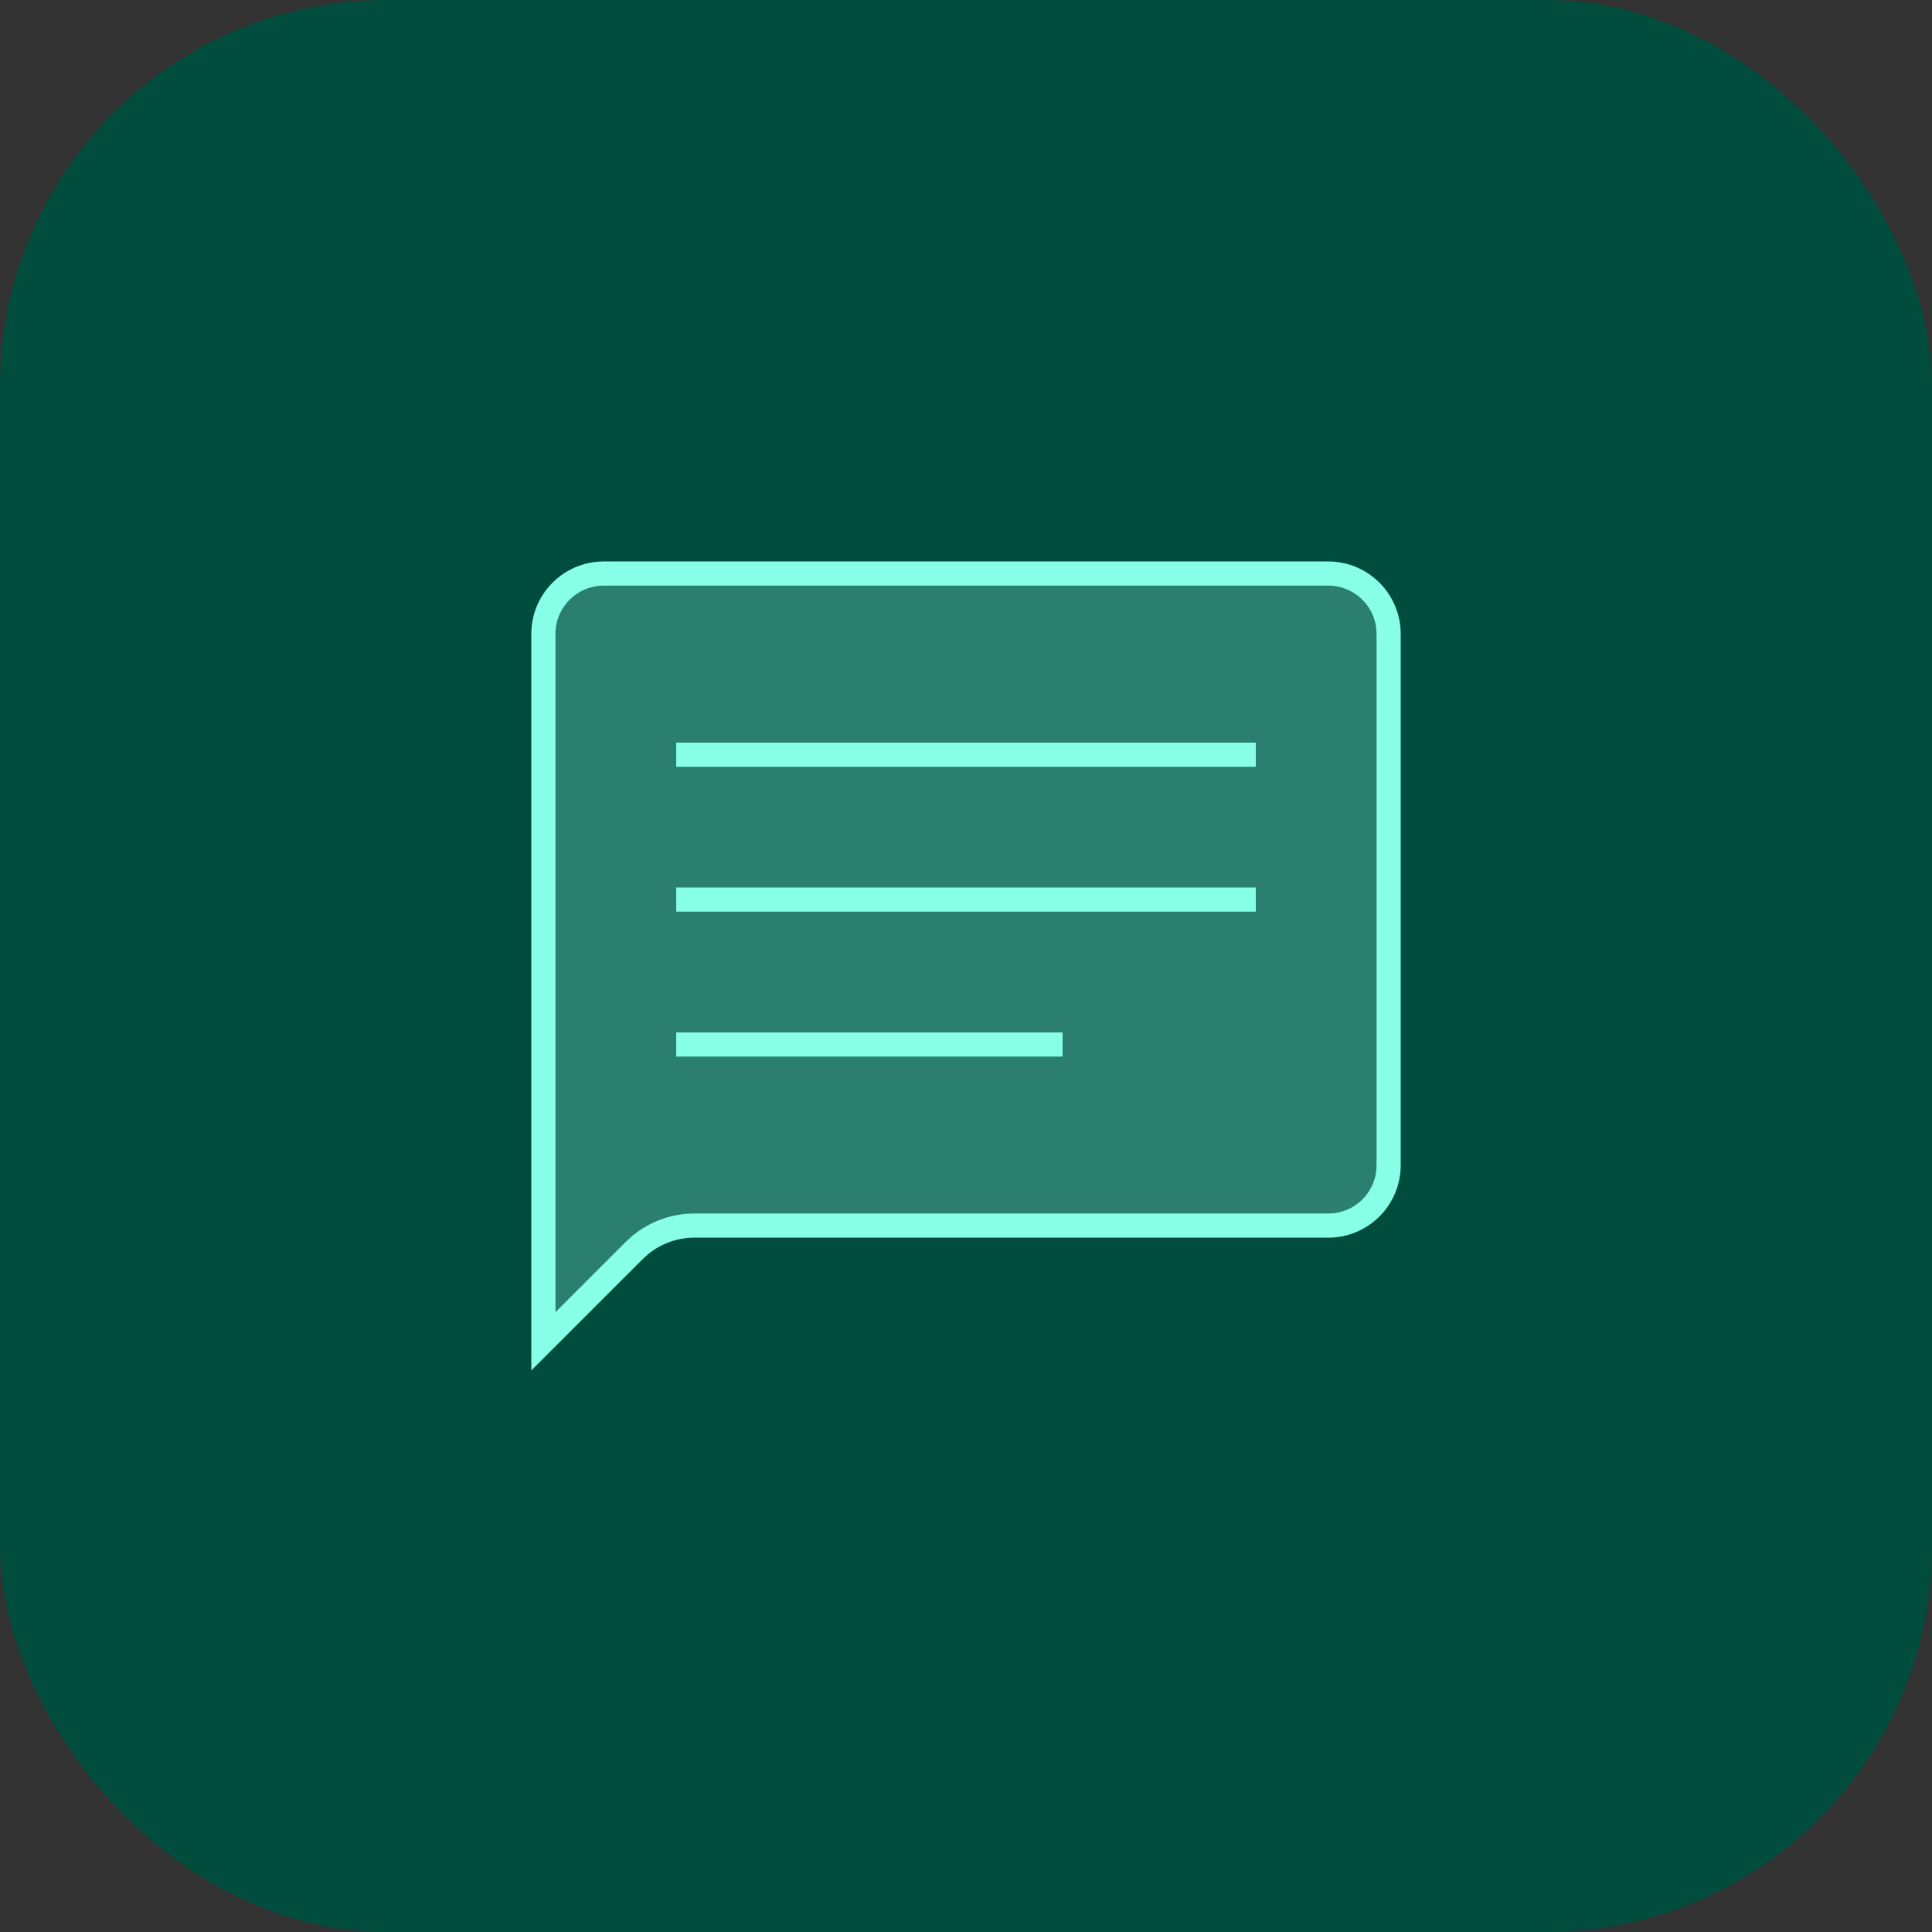
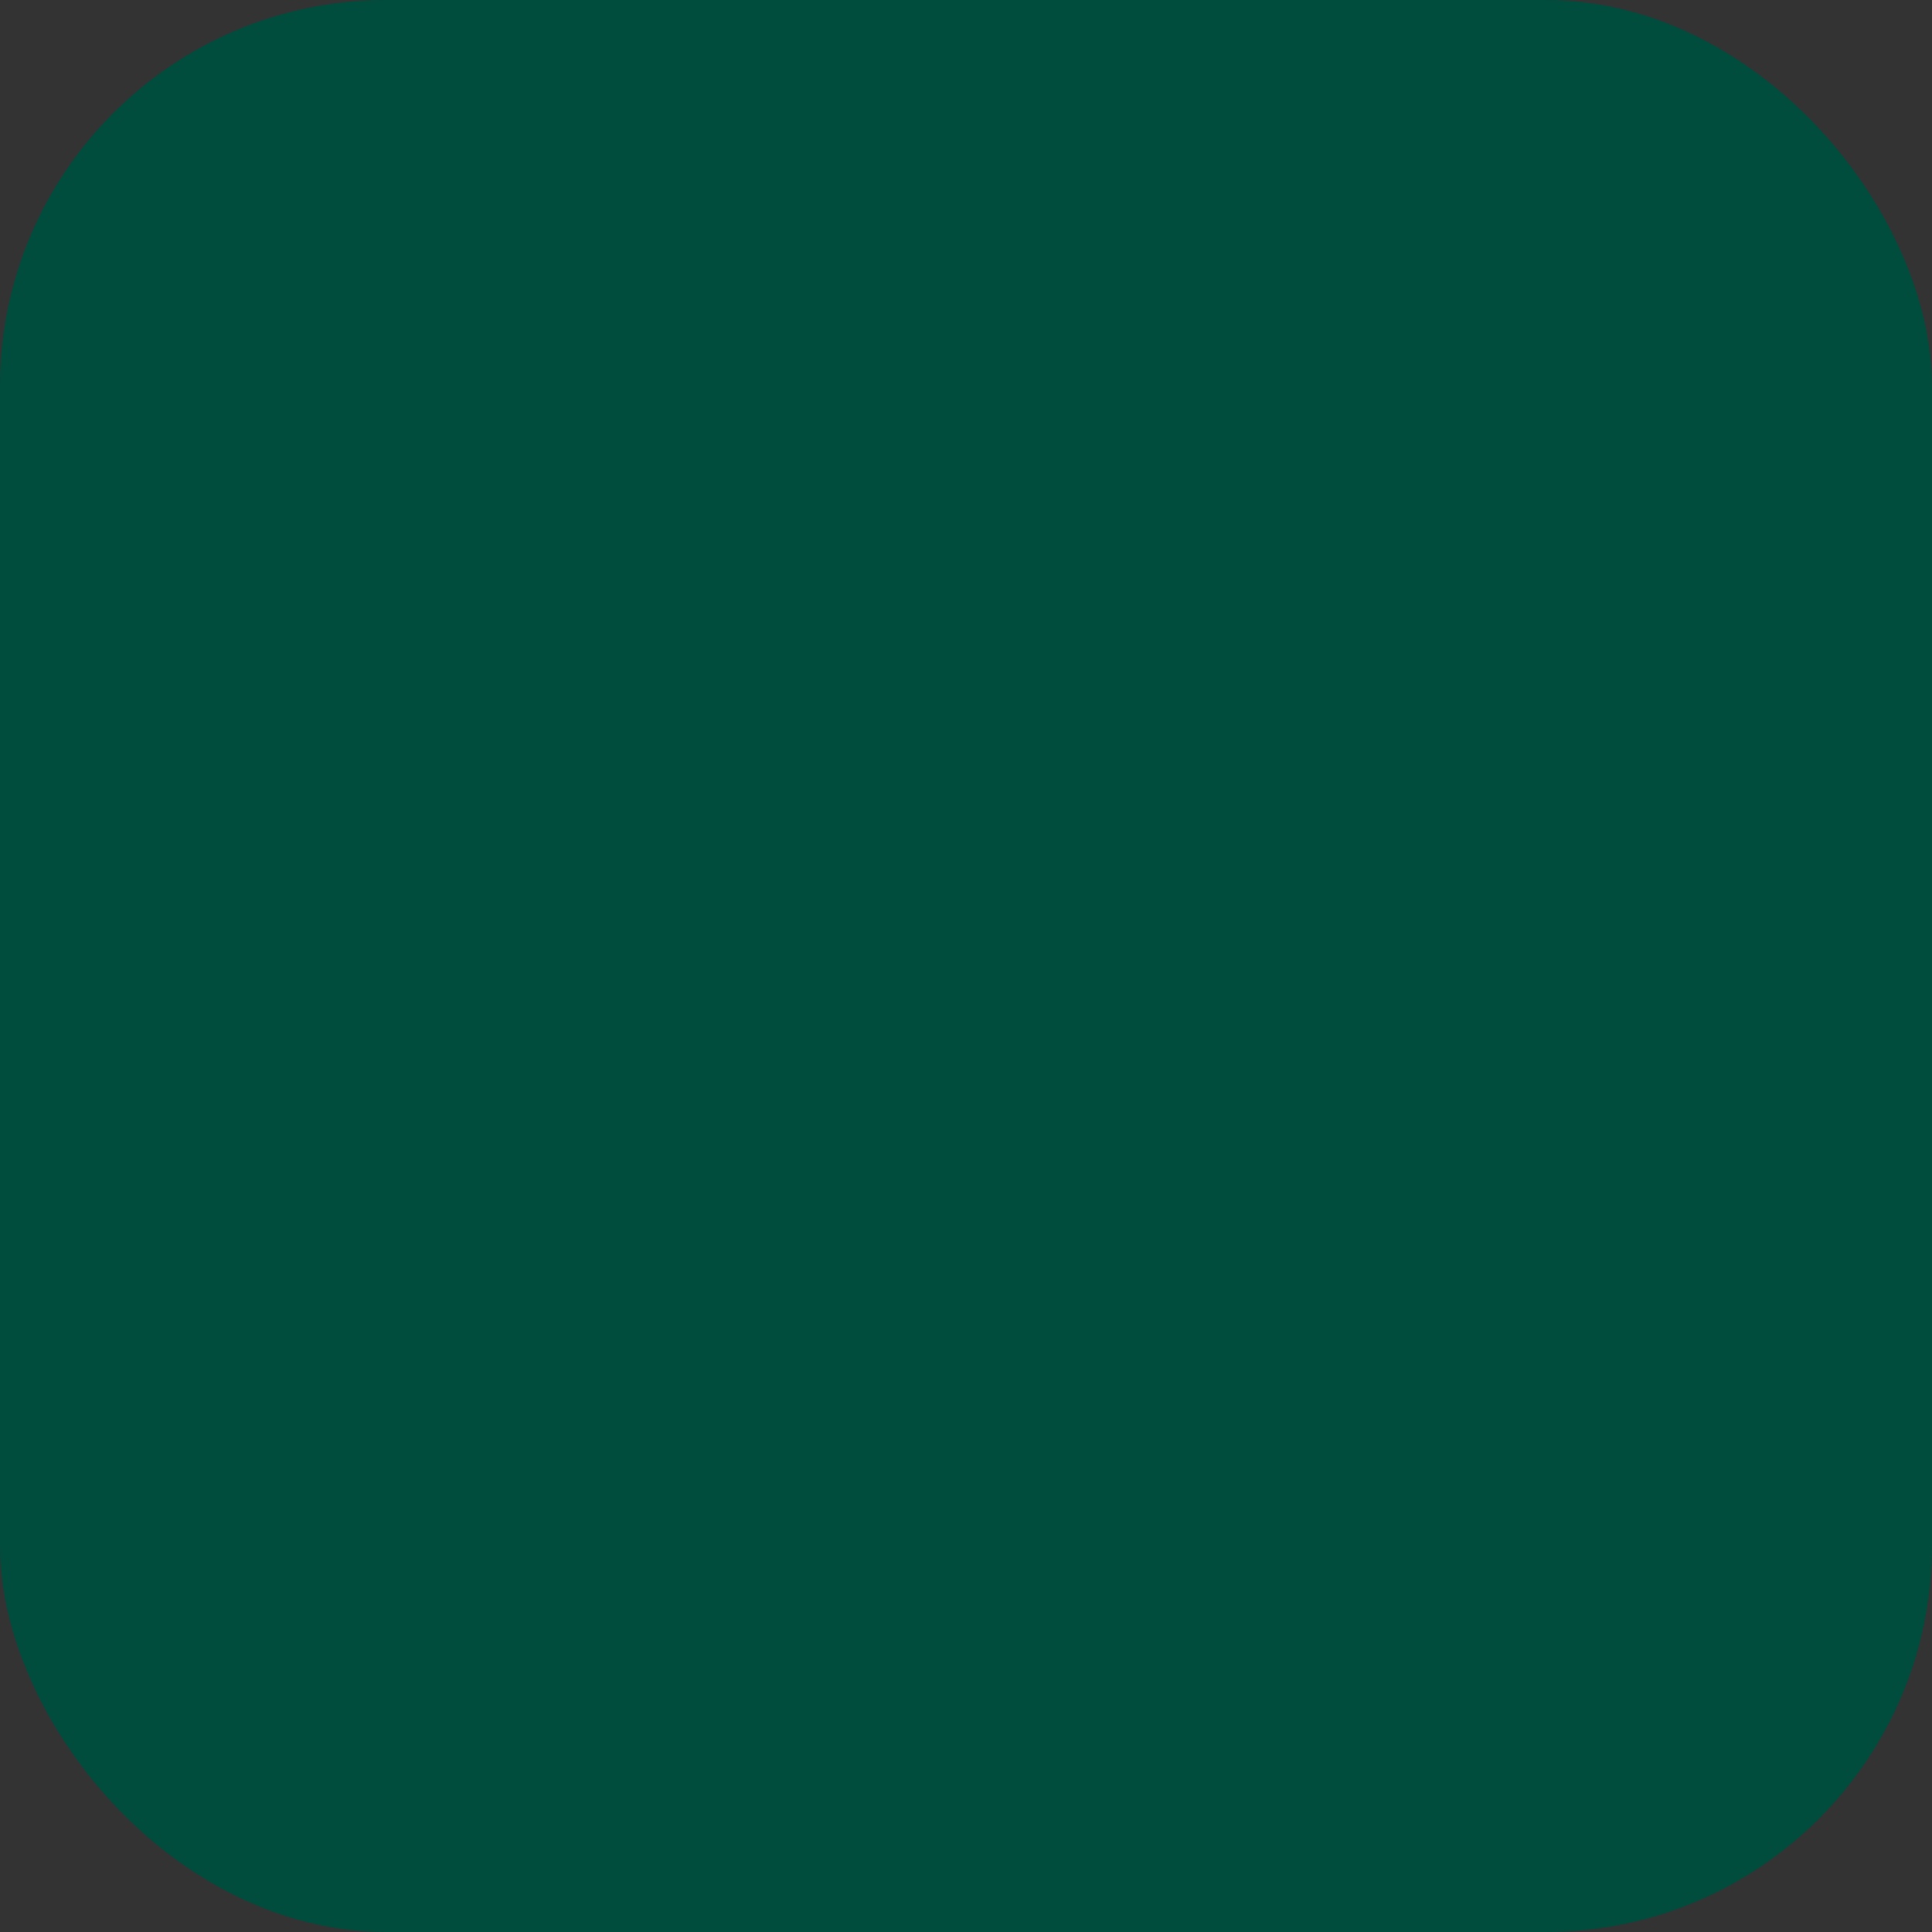
<svg xmlns="http://www.w3.org/2000/svg" width="60" height="60" viewBox="0 0 60 60" fill="none">
  <rect x="0" y="0" width="60" height="60" fill="#333333" stroke="none" />
  <rect width="60" height="60" rx="12" fill="#004C3D" />
-   <path d="M18.75 17.812H41.25C42.285 17.812 43.125 18.652 43.125 19.688V36.188C43.125 37.223 42.285 38.062 41.25 38.062H21.557C20.948 38.063 20.361 38.275 19.894 38.657L19.701 38.831L16.875 41.656V19.688C16.875 18.652 17.715 17.812 18.75 17.812Z" fill="#2A7F6F" stroke="#88FFE7" stroke-width="0.75" />
-   <path d="M21 23.438H39M21 27.938H39M21 32.438H33" stroke="#88FFE7" stroke-width="0.75" />
</svg>